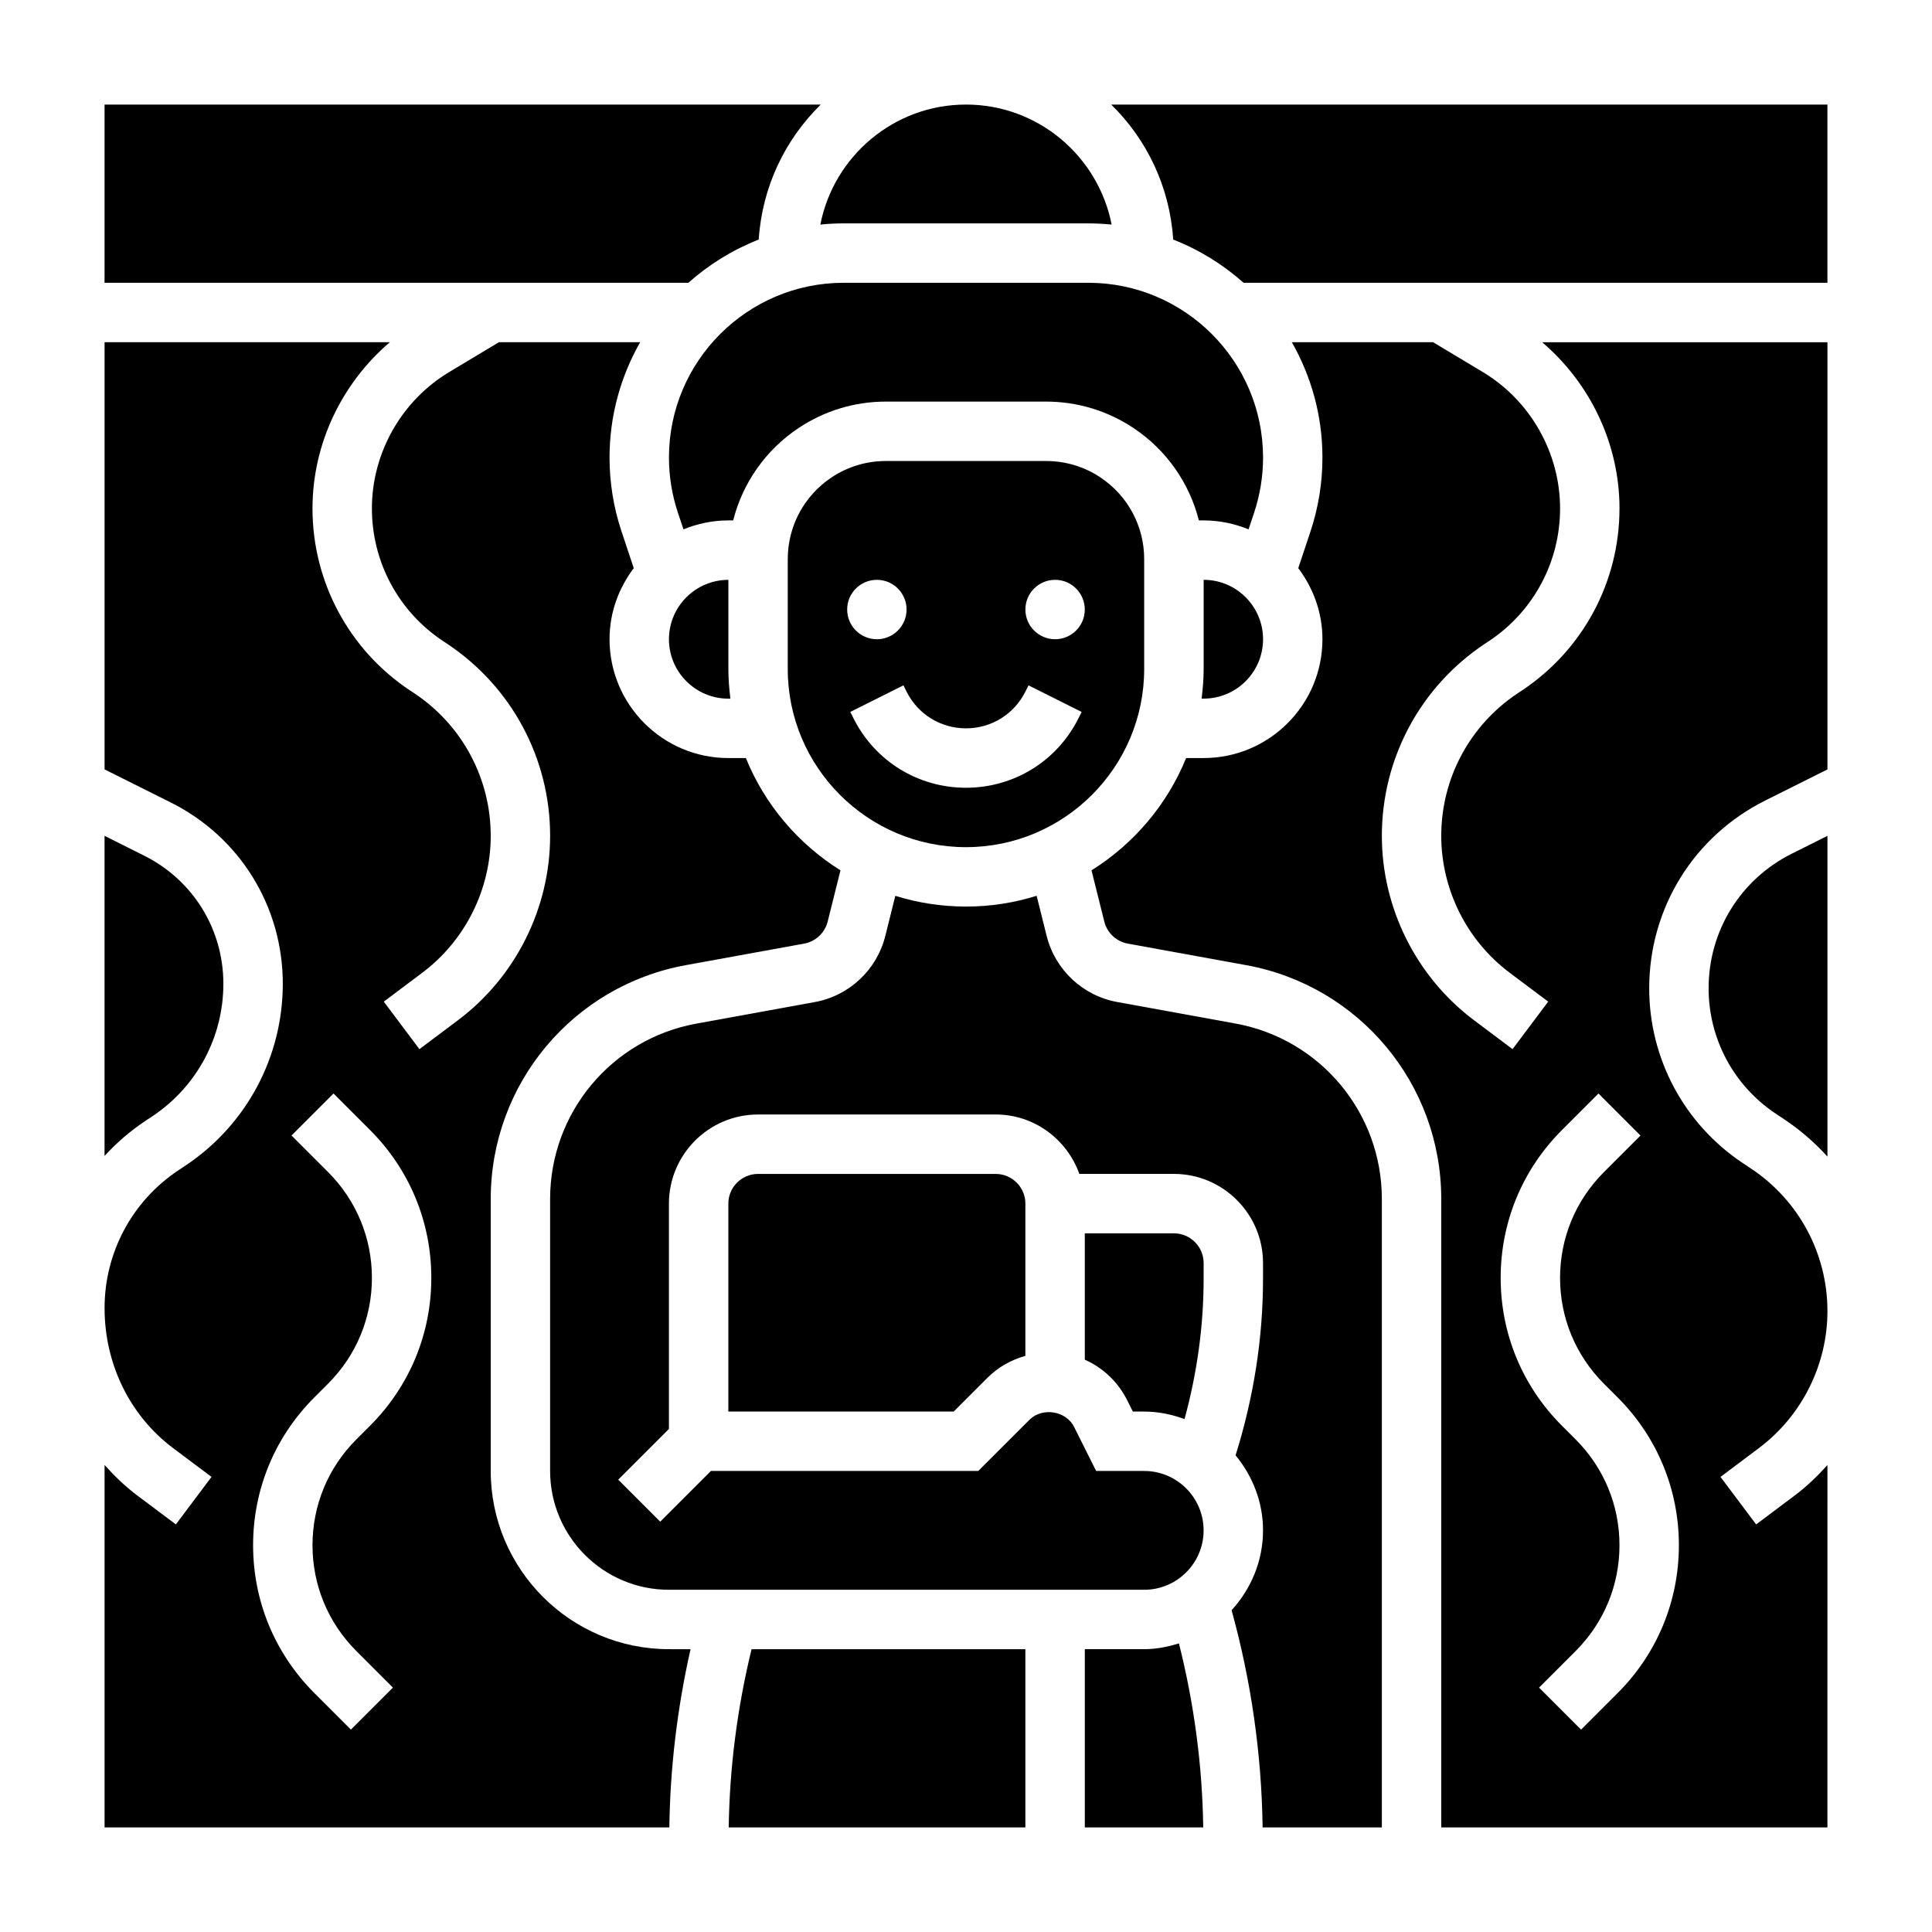
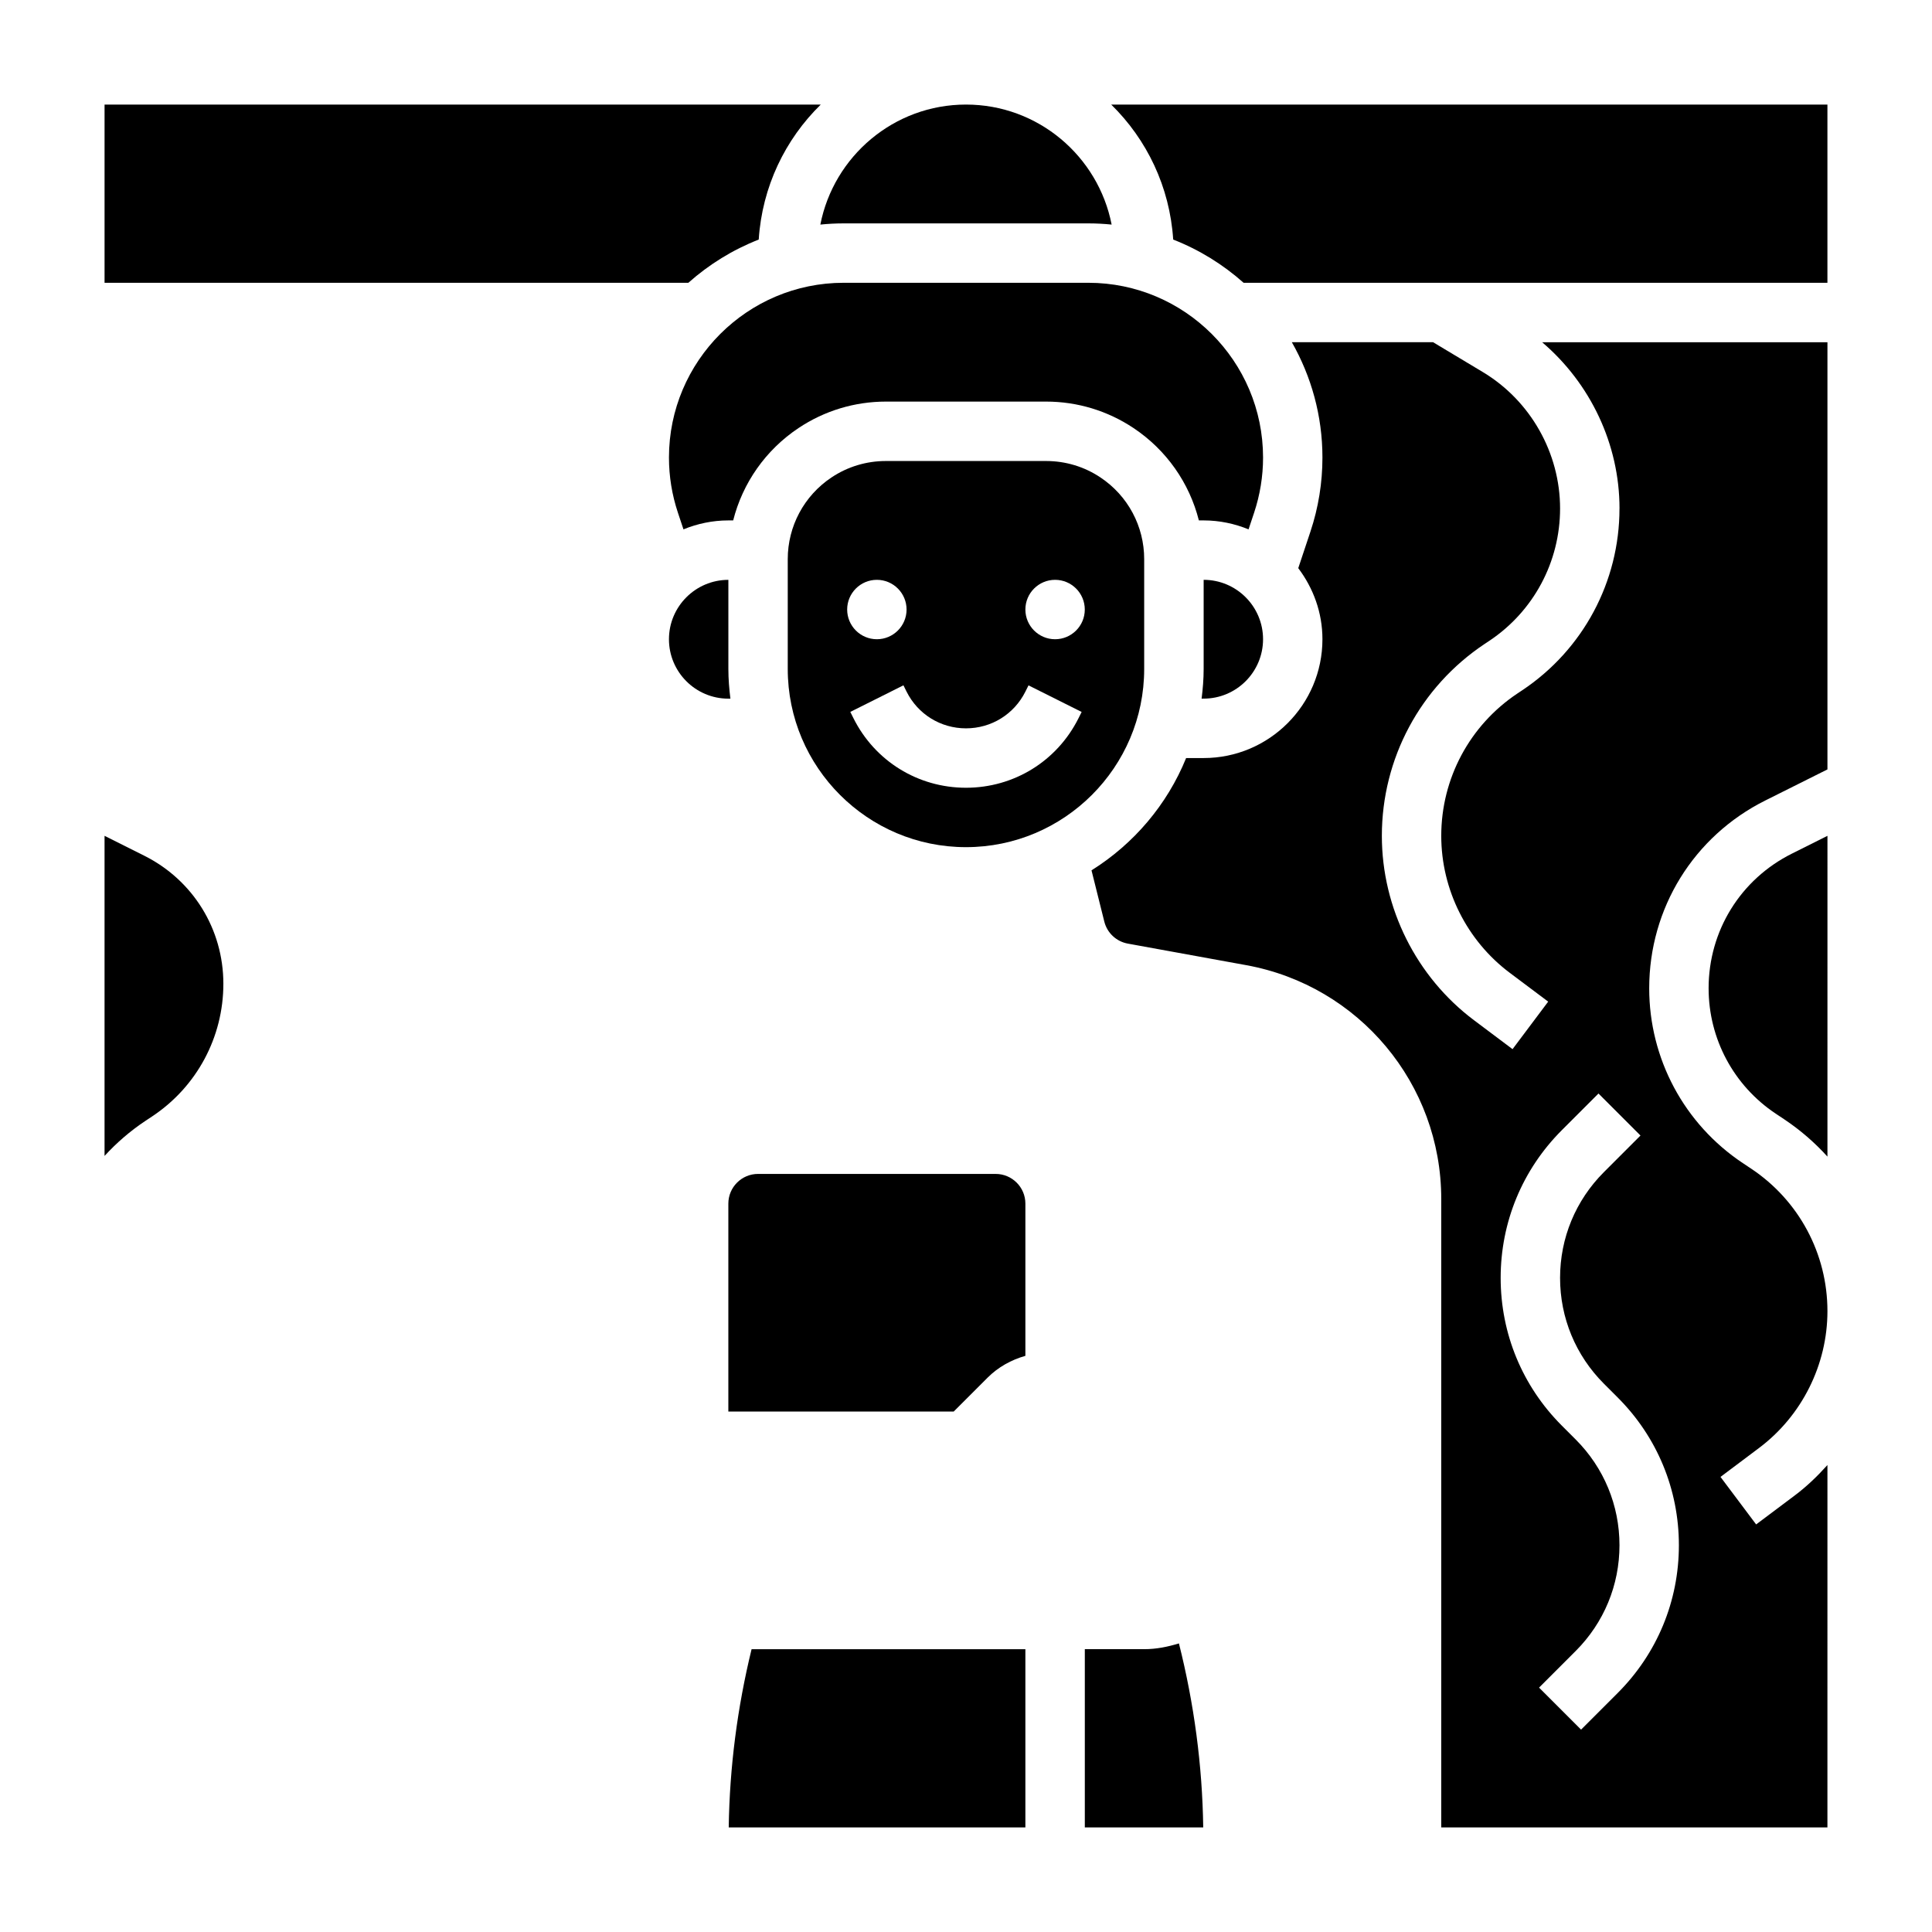
<svg xmlns="http://www.w3.org/2000/svg" fill="#000000" width="800px" height="800px" version="1.1" viewBox="144 144 512 512">
  <g>
    <path d="m345.07 207.49c0.906-13.98 7-26.551 16.438-35.777h-189.8v47.23h154.71c5.449-4.848 11.746-8.754 18.648-11.453z" />
    <path d="m184.41 439.8c11.762-7.844 18.785-20.957 18.785-35.086 0-14.477-8.039-27.48-20.988-33.953l-10.5-5.258v84.828c3.18-3.465 6.777-6.59 10.785-9.258z" />
-     <path d="m274.05 533.82v-72.094c0-30.449 21.75-56.504 51.703-61.953l31.355-5.707c3.039-0.551 5.488-2.844 6.234-5.832l3.394-13.586c-11.195-7.008-20.051-17.391-25.074-29.758h-4.637c-17.367 0-31.488-14.121-31.488-31.488 0-7.094 2.441-13.57 6.414-18.836l-3.227-9.691c-2.117-6.348-3.188-12.949-3.188-19.625 0-11.117 2.977-21.531 8.117-30.566h-37.422l-13.195 7.918c-12.629 7.574-20.477 21.426-20.477 36.156 0 14.129 7.023 27.246 18.773 35.078l1.242 0.82c17.047 11.371 27.215 30.383 27.215 50.852 0 19.137-9.141 37.406-24.441 48.879l-10.195 7.648-9.445-12.594 10.195-7.652c11.367-8.516 18.145-22.074 18.145-36.281 0-15.199-7.551-29.316-20.199-37.746l-1.242-0.82c-16.148-10.77-25.793-28.789-25.793-48.184 0-17.043 7.715-33.172 20.508-44.074h-75.609v113.21l17.547 8.77c18.309 9.152 29.684 27.566 29.684 48.043 0 19.406-9.645 37.414-25.781 48.176l-1.926 1.281c-12.227 8.148-19.523 21.785-19.523 36.473 0 14.965 6.785 28.59 18.16 37.125l10.18 7.629-9.449 12.594-10.188-7.637c-3.203-2.398-6.066-5.164-8.703-8.113v96.047h149.67c0.211-15.91 2.117-31.73 5.621-47.23l-5.727-0.004c-26.047 0-47.23-21.184-47.23-47.23zm-35.621 47.711 9.699 9.699-11.133 11.133-9.699-9.699c-10.461-10.465-16.223-24.375-16.223-39.164 0-14.793 5.762-28.703 16.223-39.164l3.66-3.66c7.481-7.488 11.605-17.438 11.605-28.023s-4.125-20.539-11.609-28.031l-9.699-9.699 11.133-11.133 9.699 9.699c10.457 10.461 16.219 24.371 16.219 39.164s-5.762 28.703-16.223 39.164l-3.66 3.66c-7.481 7.484-11.605 17.434-11.605 28.023 0 10.586 4.125 20.539 11.613 28.031z" />
    <path d="m367.59 203.2h64.816c2.086 0 4.148 0.109 6.188 0.316-3.543-18.102-19.48-31.805-38.594-31.805s-35.055 13.707-38.598 31.805c2.039-0.207 4.102-0.316 6.188-0.316z" />
    <path d="m337.12 628.29h78.617v-47.23h-72.562c-3.773 15.465-5.828 31.297-6.055 47.23z" />
    <path d="m432.41 218.94h-64.816c-25.539 0-46.312 20.773-46.312 46.312 0 4.992 0.805 9.918 2.379 14.641l1.465 4.394c3.676-1.504 7.691-2.371 11.902-2.371h1.273c2.504-9.91 8.59-18.656 17.312-24.473 6.871-4.59 14.887-7.016 23.16-7.016h42.469c8.273 0 16.281 2.426 23.16 7.016 8.723 5.816 14.809 14.562 17.312 24.473h1.266c4.211 0 8.227 0.867 11.902 2.371l1.465-4.394c1.574-4.731 2.379-9.66 2.379-14.641-0.004-25.539-20.777-46.312-46.316-46.312z" />
    <path d="m435.65 270.54c-4.285-2.867-9.266-4.367-14.422-4.367h-42.469c-5.156 0-10.141 1.504-14.422 4.367-7.242 4.832-11.574 12.918-11.574 21.633v29.102c0 26.047 21.184 47.23 47.23 47.23s47.23-21.184 47.23-47.23v-29.102c0.004-8.715-4.324-16.801-11.574-21.633zm-59.27 27.121c4.344 0 7.871 3.527 7.871 7.871s-3.527 7.871-7.871 7.871-7.871-3.527-7.871-7.871c0-4.348 3.523-7.871 7.871-7.871zm53.441 36.668c-5.684 11.375-17.113 18.434-29.824 18.434-12.715 0-24.145-7.062-29.828-18.438l-0.828-1.66 14.082-7.047 0.828 1.672c3 5.996 9.031 9.73 15.746 9.73s12.746-3.731 15.742-9.73l0.828-1.66 14.082 7.047zm-6.211-20.926c-4.344 0-7.871-3.527-7.871-7.871s3.527-7.871 7.871-7.871 7.871 3.527 7.871 7.871c0.004 4.344-3.523 7.871-7.871 7.871z" />
    <path d="m462.98 297.66v23.617c0 2.668-0.219 5.289-0.543 7.871l0.543-0.004c8.684 0 15.742-7.062 15.742-15.742 0-8.684-7.062-15.742-15.742-15.742z" />
    <path d="m321.28 313.41c0 8.684 7.062 15.742 15.742 15.742h0.543c-0.32-2.582-0.539-5.203-0.539-7.871v-23.617c-8.684 0.004-15.746 7.062-15.746 15.746z" />
    <path d="m573.18 278.76c0 19.406-9.645 37.414-25.781 48.176l-1.258 0.836c-12.645 8.43-20.195 22.535-20.195 37.738 0 14.211 6.777 27.766 18.137 36.281l10.203 7.652-9.445 12.594-10.195-7.652c-15.301-11.469-24.441-29.738-24.441-48.875 0-20.477 10.172-39.484 27.215-50.844l1.258-0.836c11.738-7.824 18.758-20.941 18.758-35.07 0-14.73-7.848-28.582-20.469-36.156l-13.199-7.918h-37.422c5.141 9.035 8.113 19.449 8.113 30.566 0 6.684-1.07 13.289-3.18 19.625l-3.227 9.691c3.969 5.266 6.406 11.742 6.406 18.836 0 17.367-14.121 31.488-31.488 31.488h-4.637c-5.023 12.367-13.879 22.758-25.074 29.758l3.394 13.586c0.746 2.992 3.188 5.281 6.234 5.832l31.355 5.707c29.953 5.449 51.703 31.504 51.703 61.953v166.56h102.34l0.004-96.039c-2.637 2.938-5.496 5.699-8.699 8.094l-10.195 7.648-9.445-12.594 10.195-7.652c11.363-8.52 18.145-22.074 18.145-36.281 0-15.199-7.551-29.316-20.199-37.746l-2.25-1.496c-15.52-10.352-24.785-27.664-24.785-46.312 0-21.215 11.793-40.289 30.766-49.773l16.469-8.234v-113.21h-75.609c12.781 10.895 20.504 27.023 20.504 44.074zm-4.133 231.93 3.66 3.66c10.453 10.453 16.215 24.363 16.215 39.156 0 14.793-5.762 28.703-16.223 39.164l-9.699 9.699-11.133-11.133 9.699-9.699c7.488-7.492 11.613-17.445 11.613-28.031 0-10.586-4.125-20.539-11.609-28.031l-3.66-3.66c-10.457-10.457-16.219-24.367-16.219-39.156 0-14.793 5.762-28.703 16.223-39.164l9.699-9.699 11.133 11.133-9.699 9.699c-7.488 7.492-11.613 17.441-11.613 28.031 0 10.586 4.125 20.535 11.613 28.031z" />
    <path d="m596.8 405.91c0 13.375 6.644 25.789 17.773 33.211l2.25 1.496c4.273 2.852 8.109 6.18 11.469 9.895l0.004-85.008-9.422 4.715c-13.621 6.801-22.074 20.477-22.074 35.691z" />
    <path d="m344.89 455.1c-4.336 0-7.871 3.527-7.871 7.871v55.105h59.719l8.973-8.973c2.824-2.824 6.289-4.731 10.027-5.793v-40.336c0-4.344-3.535-7.871-7.871-7.871z" />
    <path d="m438.48 171.71c9.43 9.227 15.523 21.797 16.43 35.777 6.91 2.699 13.207 6.606 18.656 11.453h154.72v-47.23z" />
-     <path d="m455.1 470.85h-23.617v33.48c4.801 2.133 8.801 5.879 11.258 10.793l1.48 2.957h3.008c3.762 0 7.328 0.77 10.684 1.992 3.305-12.121 5.062-24.578 5.062-37.195v-4.156c0-4.344-3.535-7.871-7.875-7.871z" />
    <path d="m447.23 581.05h-15.742v47.23h31.379c-0.234-16.477-2.426-32.812-6.438-48.758-2.934 0.898-5.981 1.527-9.199 1.527z" />
-     <path d="m471.42 415.25-31.355-5.707c-9.109-1.652-16.445-8.527-18.688-17.508l-2.66-10.645c-5.914 1.859-12.203 2.859-18.719 2.859-6.519 0-12.809-1-18.727-2.844l-2.66 10.645c-2.242 8.98-9.574 15.855-18.688 17.508l-31.355 5.707c-22.469 4.078-38.781 23.617-38.781 46.461v72.094c0 17.367 14.121 31.488 31.488 31.488h125.95c8.684 0 15.742-7.062 15.742-15.742 0-8.684-7.062-15.742-15.742-15.742h-12.738l-5.832-11.66c-2.133-4.289-8.422-5.289-11.816-1.922l-13.586 13.578h-70.848l-13.438 13.438-11.133-11.133 13.438-13.438v-59.715c0-13.02 10.598-23.617 23.617-23.617h62.977c10.25 0 18.91 6.606 22.168 15.742h25.062c13.02 0 23.617 10.598 23.617 23.617v4.156c0 15.926-2.527 31.629-7.273 46.809 4.473 5.438 7.273 12.301 7.273 19.883 0 8.172-3.203 15.555-8.328 21.16 5.18 18.766 7.957 38.078 8.219 57.559l31.598 0.004v-166.56c0-22.844-16.312-42.383-38.785-46.477z" />
  </g>
</svg>